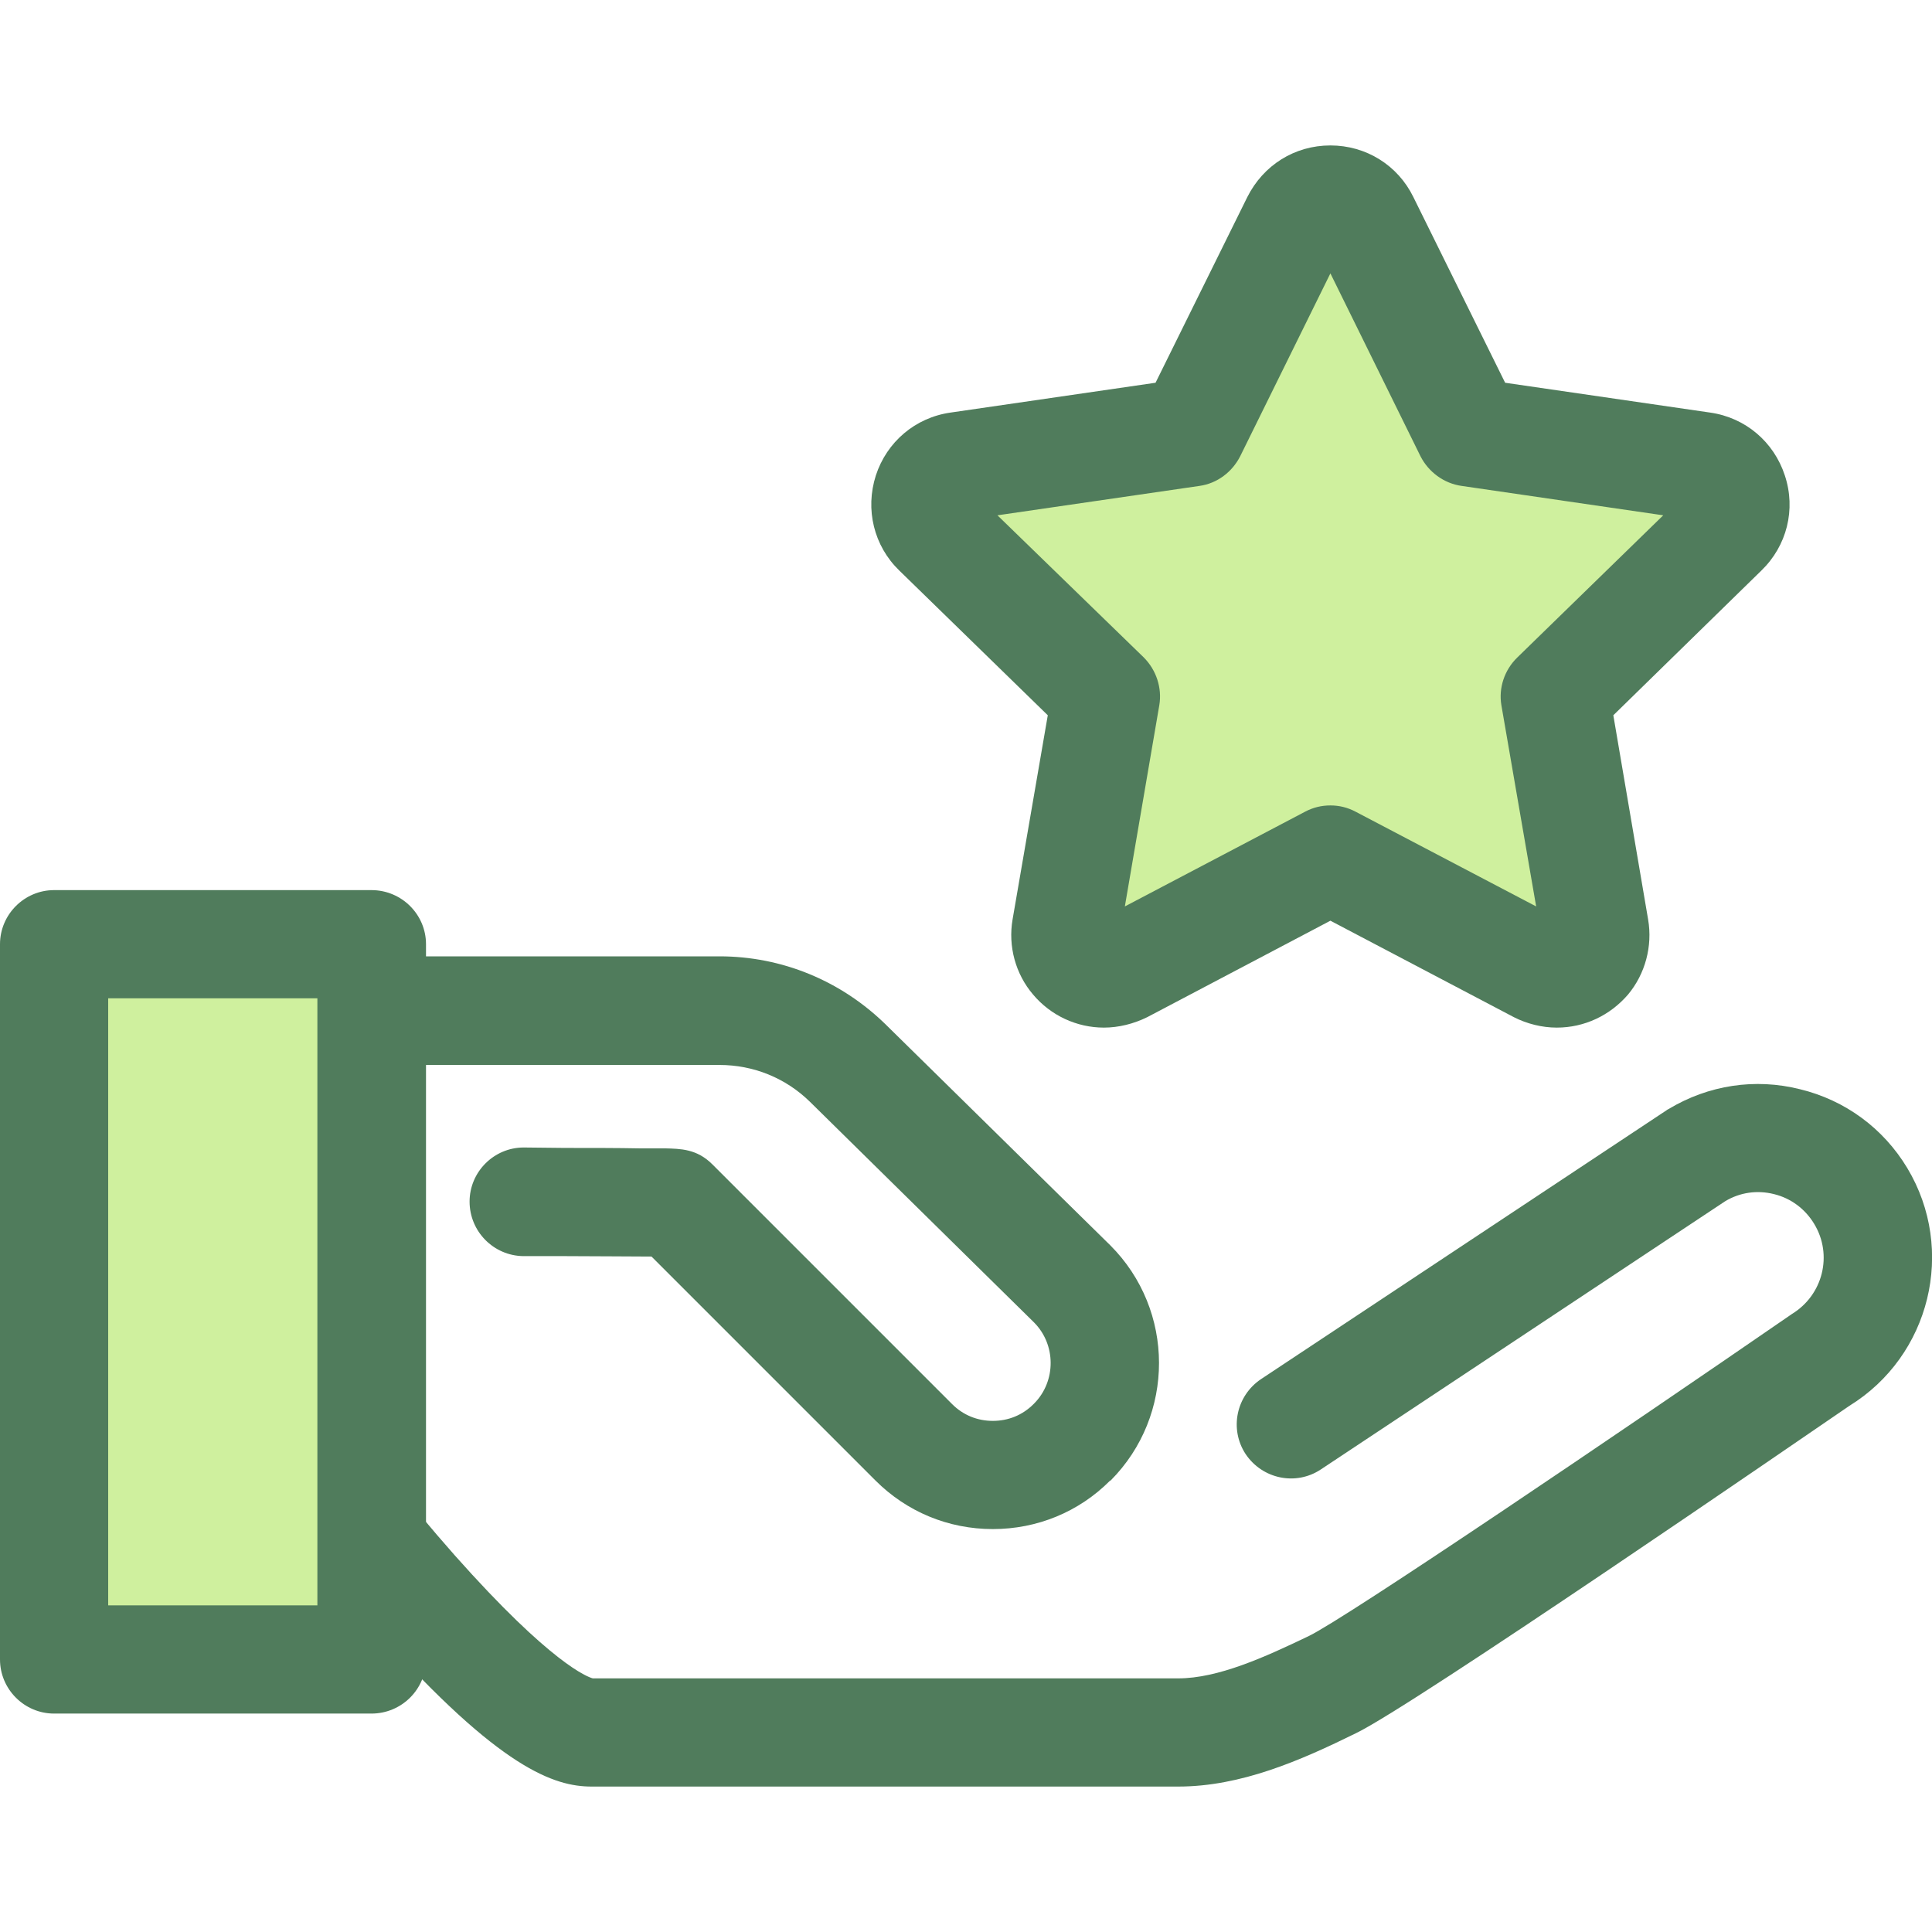
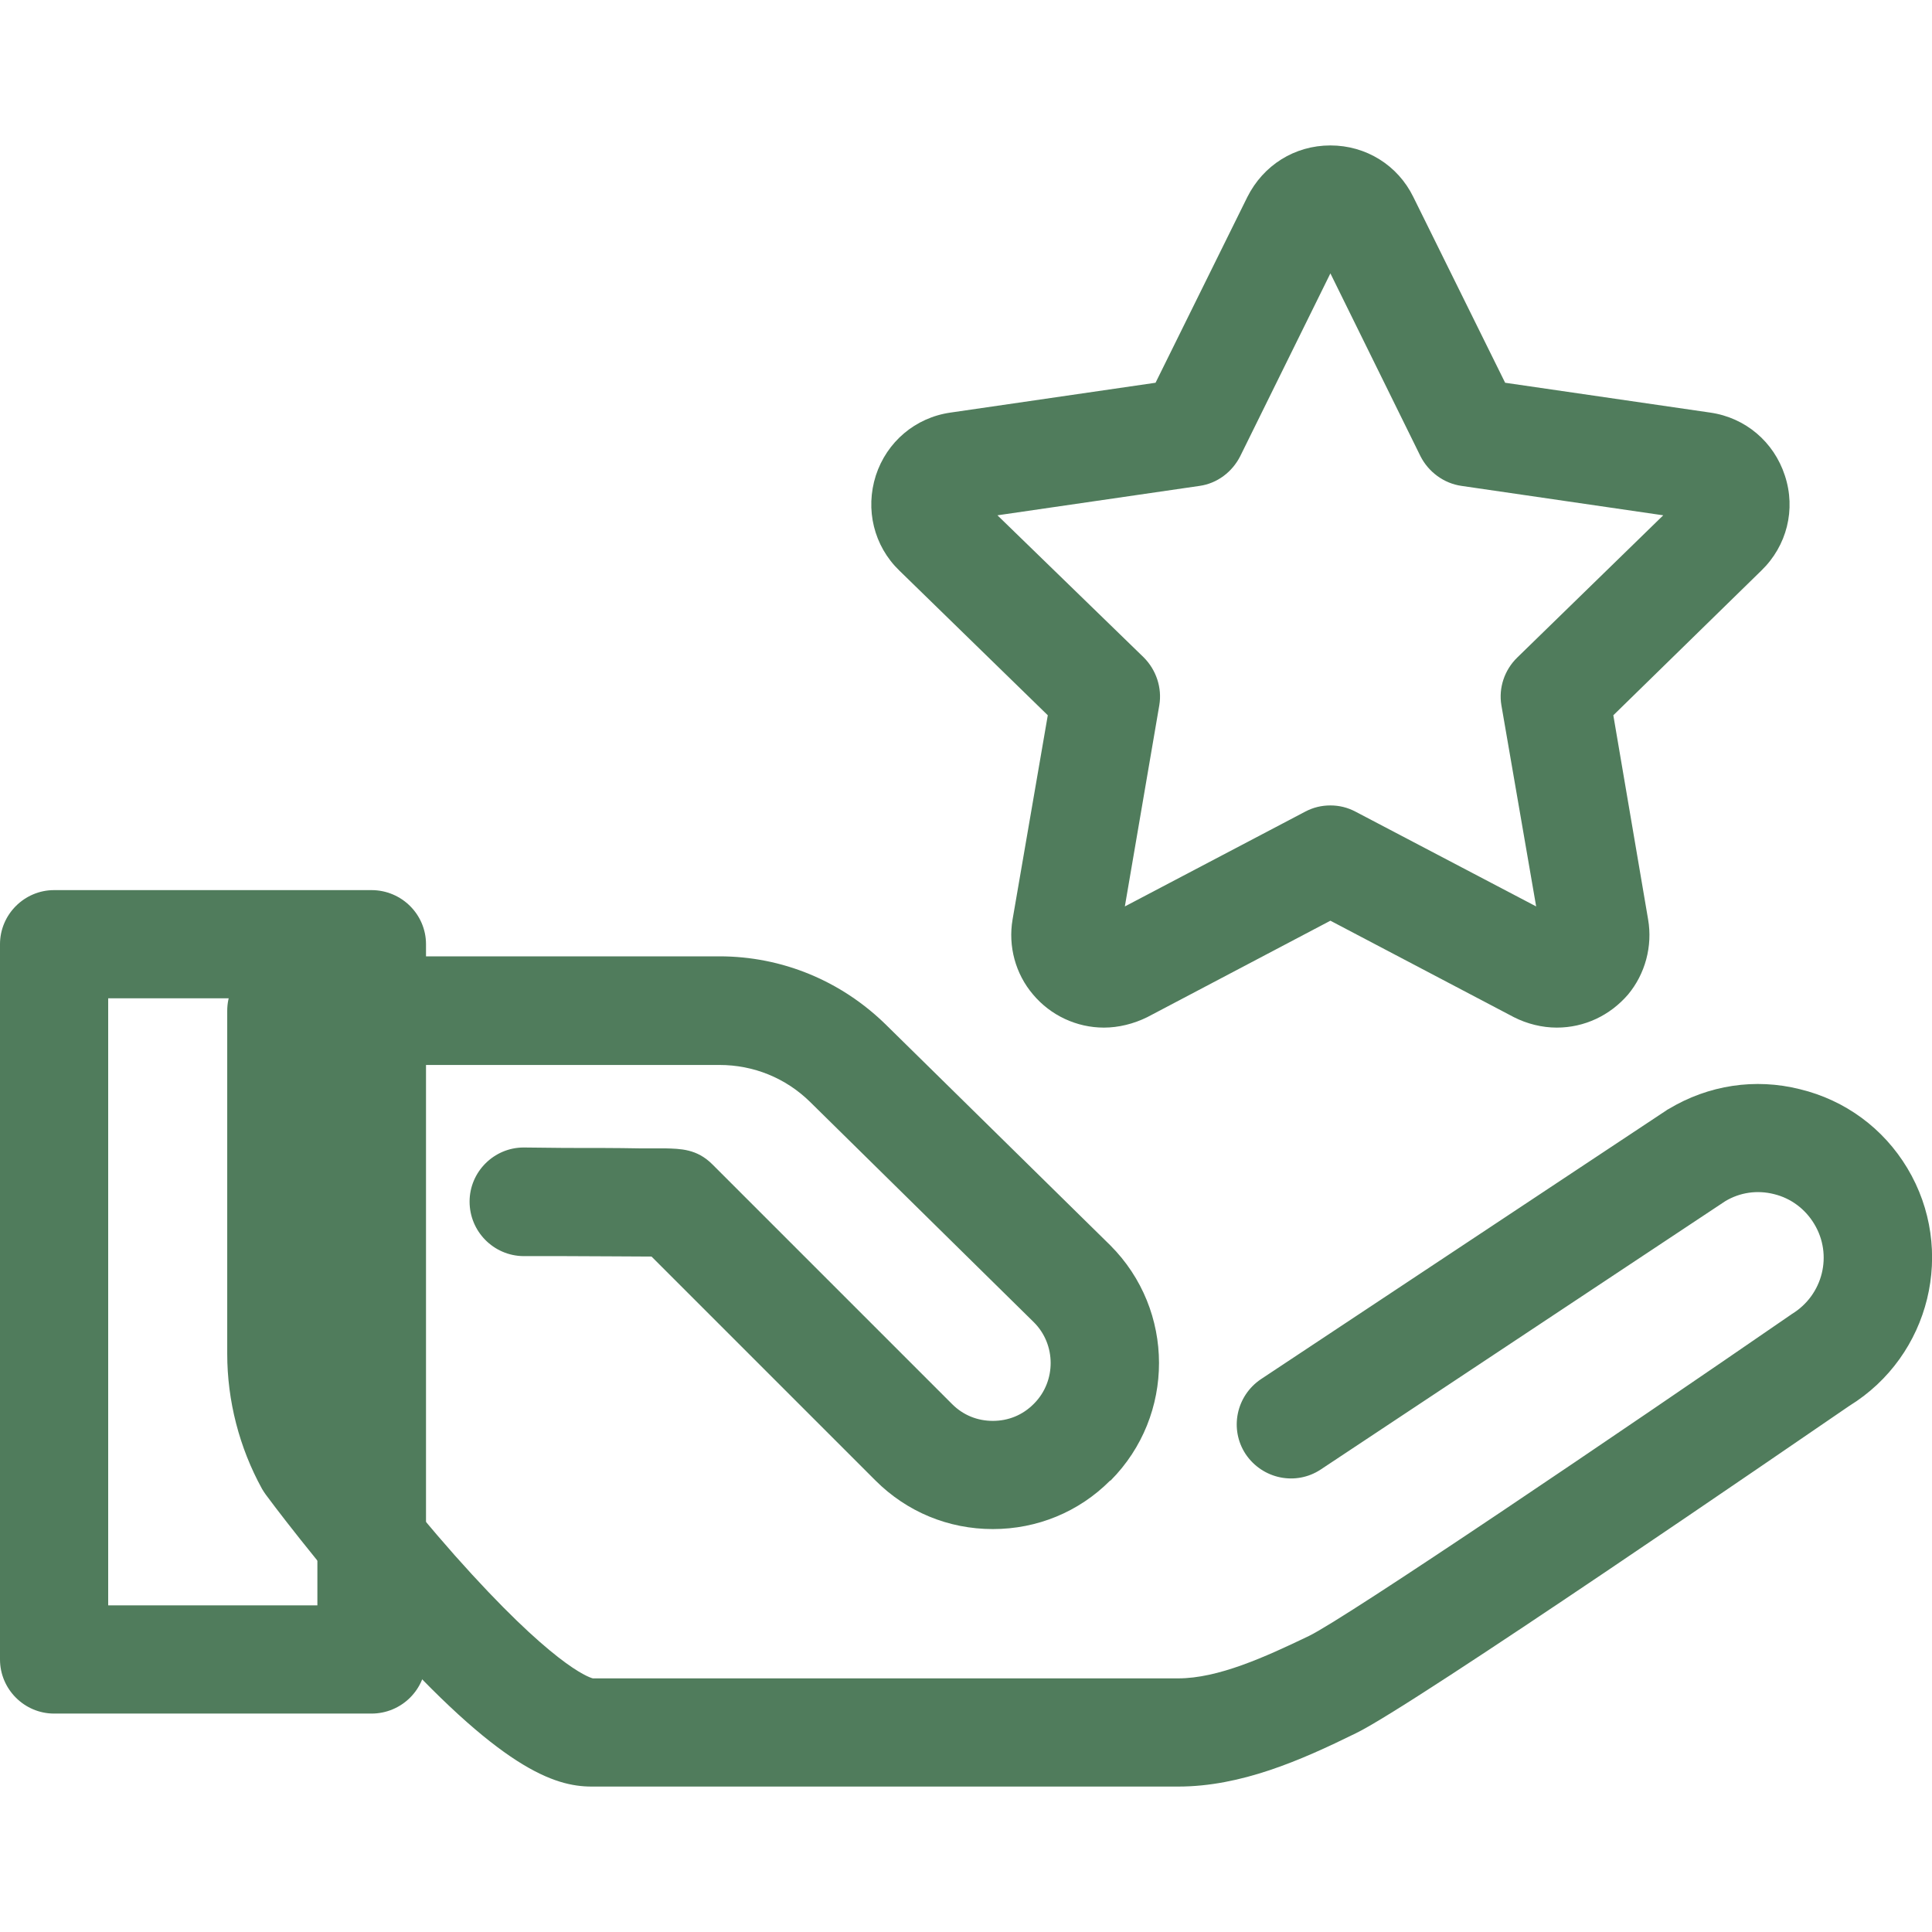
<svg xmlns="http://www.w3.org/2000/svg" width="18px" height="18px" viewBox="0 0 18 18" version="1.1">
  <g id="surface1">
    <path style=" stroke:none;fill-rule:nonzero;fill:rgb(31.373%,48.627%,36.078%);fill-opacity:1;" d="M 5.512 16.645 C 5.164 16.645 4.66 16.477 3.535 15.219 C 2.965 14.582 2.496 13.953 2.477 13.926 C 2.465 13.91 2.453 13.891 2.441 13.871 C 2.23 13.488 2.117 13.051 2.117 12.613 L 2.117 9.418 C 2.117 9.137 2.344 8.91 2.621 8.91 L 6.703 8.91 C 7.285 8.91 7.836 9.137 8.254 9.547 L 10.344 11.602 C 10.949 12.207 10.949 13.188 10.348 13.793 C 10.344 13.793 10.34 13.797 10.34 13.797 C 10.051 14.086 9.664 14.246 9.25 14.246 C 8.836 14.246 8.449 14.086 8.156 13.793 L 6.07 11.707 C 5.863 11.707 5.527 11.703 5.258 11.703 L 4.875 11.703 C 4.598 11.699 4.375 11.473 4.375 11.195 C 4.375 10.918 4.602 10.691 4.879 10.691 C 4.879 10.691 4.883 10.691 4.883 10.691 L 5.262 10.695 C 5.5 10.695 5.758 10.695 5.953 10.699 C 6.051 10.699 6.137 10.699 6.195 10.699 C 6.34 10.703 6.492 10.703 6.637 10.848 L 8.871 13.082 C 8.973 13.184 9.105 13.238 9.25 13.238 C 9.395 13.238 9.527 13.184 9.629 13.082 C 9.629 13.082 9.633 13.078 9.637 13.074 C 9.84 12.867 9.84 12.527 9.633 12.32 L 7.547 10.266 C 7.32 10.043 7.02 9.922 6.703 9.922 L 3.125 9.922 L 3.125 12.613 C 3.125 12.871 3.188 13.125 3.309 13.352 C 3.402 13.477 3.785 13.98 4.238 14.492 C 5.137 15.504 5.477 15.625 5.523 15.637 L 10.977 15.637 C 11.348 15.637 11.781 15.441 12.195 15.242 C 12.543 15.074 15.125 13.324 16.672 12.258 C 16.68 12.254 16.688 12.246 16.695 12.242 C 16.984 12.066 17.078 11.691 16.902 11.402 C 16.82 11.266 16.688 11.164 16.527 11.125 C 16.371 11.086 16.211 11.109 16.074 11.191 L 12.305 13.691 C 12.074 13.844 11.762 13.781 11.605 13.547 C 11.453 13.316 11.516 13.004 11.75 12.848 L 15.527 10.344 C 15.531 10.34 15.539 10.336 15.547 10.332 C 15.918 10.109 16.352 10.043 16.77 10.148 C 17.191 10.25 17.547 10.512 17.77 10.883 C 18.227 11.645 17.984 12.633 17.23 13.098 C 16.762 13.418 13.16 15.895 12.633 16.148 C 12.117 16.402 11.562 16.645 10.977 16.645 Z M 5.512 16.645 " />
-     <path style=" stroke:none;fill-rule:nonzero;fill:rgb(81.176%,94.118%,61.961%);fill-opacity:1;" d="M 0.504 8.797 L 3.461 8.797 L 3.461 15.461 L 0.504 15.461 Z M 0.504 8.797 " />
-     <path style=" stroke:none;fill-rule:nonzero;fill:rgb(31.373%,48.627%,36.078%);fill-opacity:1;" d="M 3.461 15.965 L 0.504 15.965 C 0.227 15.965 0 15.738 0 15.461 L 0 8.797 C 0 8.52 0.227 8.293 0.504 8.293 L 3.461 8.293 C 3.742 8.293 3.969 8.52 3.969 8.797 L 3.969 15.461 C 3.969 15.738 3.742 15.965 3.461 15.965 Z M 1.008 14.957 L 2.957 14.957 L 2.957 9.301 L 1.008 9.301 Z M 1.008 14.957 " />
-     <path style=" stroke:none;fill-rule:nonzero;fill:rgb(81.176%,94.118%,61.961%);fill-opacity:1;" d="M 12.395 8.008 L 14.34 9.027 C 14.602 9.168 14.91 8.945 14.859 8.652 L 14.488 6.488 L 16.059 4.953 C 16.273 4.746 16.156 4.387 15.859 4.344 L 13.688 4.027 L 12.715 2.059 C 12.586 1.793 12.207 1.793 12.074 2.059 L 11.102 4.027 L 8.93 4.344 C 8.637 4.387 8.516 4.746 8.73 4.953 L 10.301 6.488 L 9.93 8.652 C 9.883 8.945 10.188 9.168 10.453 9.027 Z M 12.395 8.008 " />
+     <path style=" stroke:none;fill-rule:nonzero;fill:rgb(31.373%,48.627%,36.078%);fill-opacity:1;" d="M 3.461 15.965 L 0.504 15.965 C 0.227 15.965 0 15.738 0 15.461 L 0 8.797 C 0 8.52 0.227 8.293 0.504 8.293 L 3.461 8.293 C 3.742 8.293 3.969 8.52 3.969 8.797 L 3.969 15.461 C 3.969 15.738 3.742 15.965 3.461 15.965 M 1.008 14.957 L 2.957 14.957 L 2.957 9.301 L 1.008 9.301 Z M 1.008 14.957 " />
    <path style=" stroke:none;fill-rule:nonzero;fill:rgb(31.373%,48.627%,36.078%);fill-opacity:1;" d="M 14.504 9.574 C 14.367 9.574 14.227 9.539 14.105 9.477 L 12.395 8.578 L 10.688 9.477 C 10.562 9.539 10.422 9.574 10.285 9.574 C 10.031 9.574 9.789 9.461 9.625 9.266 C 9.461 9.074 9.391 8.816 9.434 8.566 L 9.762 6.664 L 8.379 5.316 C 8.141 5.086 8.059 4.746 8.16 4.43 C 8.262 4.117 8.527 3.891 8.855 3.844 L 10.766 3.566 L 11.621 1.836 C 11.77 1.539 12.062 1.355 12.395 1.355 C 12.727 1.355 13.023 1.539 13.168 1.836 L 14.023 3.566 L 15.934 3.844 C 16.262 3.891 16.527 4.117 16.629 4.43 C 16.734 4.746 16.648 5.086 16.41 5.316 L 15.031 6.664 L 15.355 8.566 C 15.398 8.816 15.328 9.074 15.168 9.266 C 15 9.461 14.762 9.574 14.504 9.574 Z M 12.395 7.504 C 12.477 7.504 12.555 7.523 12.629 7.562 L 14.312 8.445 L 13.988 6.57 C 13.961 6.41 14.016 6.242 14.137 6.125 L 15.496 4.801 L 13.617 4.527 C 13.453 4.504 13.309 4.398 13.234 4.25 L 12.395 2.547 L 11.555 4.25 C 11.48 4.398 11.34 4.504 11.176 4.527 L 9.293 4.801 L 10.656 6.125 C 10.773 6.242 10.828 6.41 10.801 6.57 L 10.48 8.445 L 12.16 7.562 C 12.234 7.523 12.312 7.504 12.395 7.504 Z M 12.395 7.504 " />
  </g>
</svg>